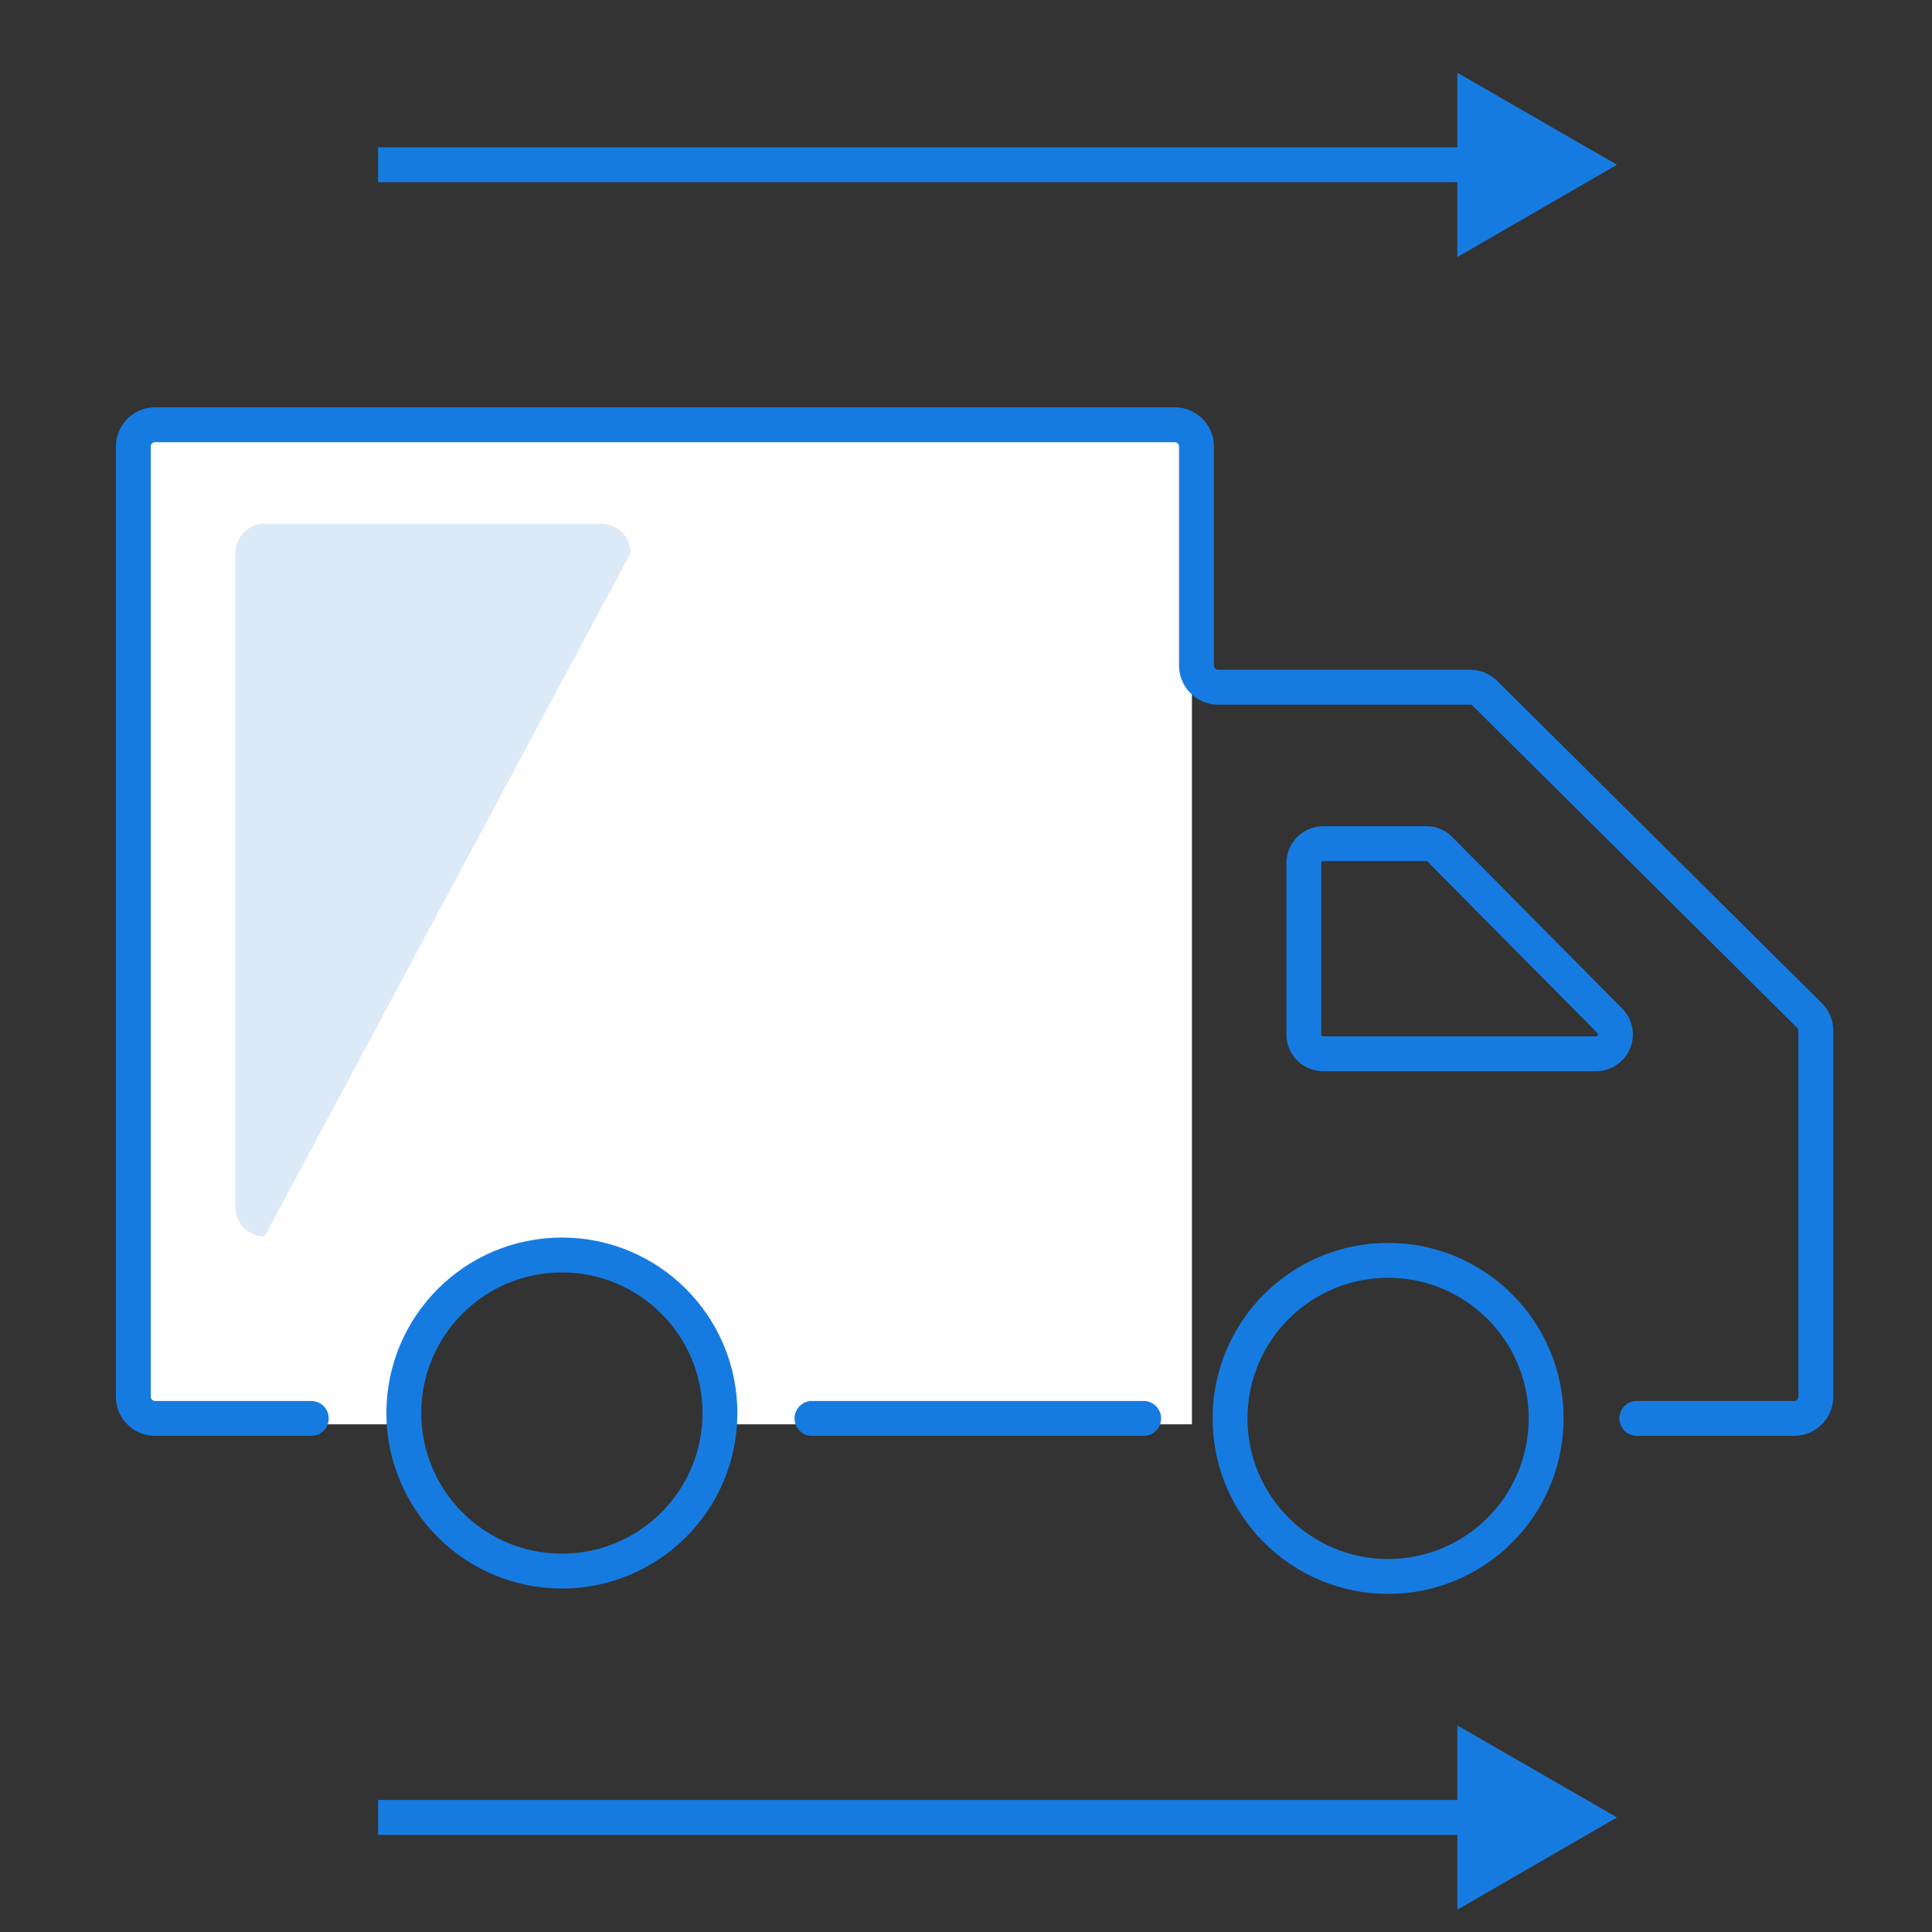
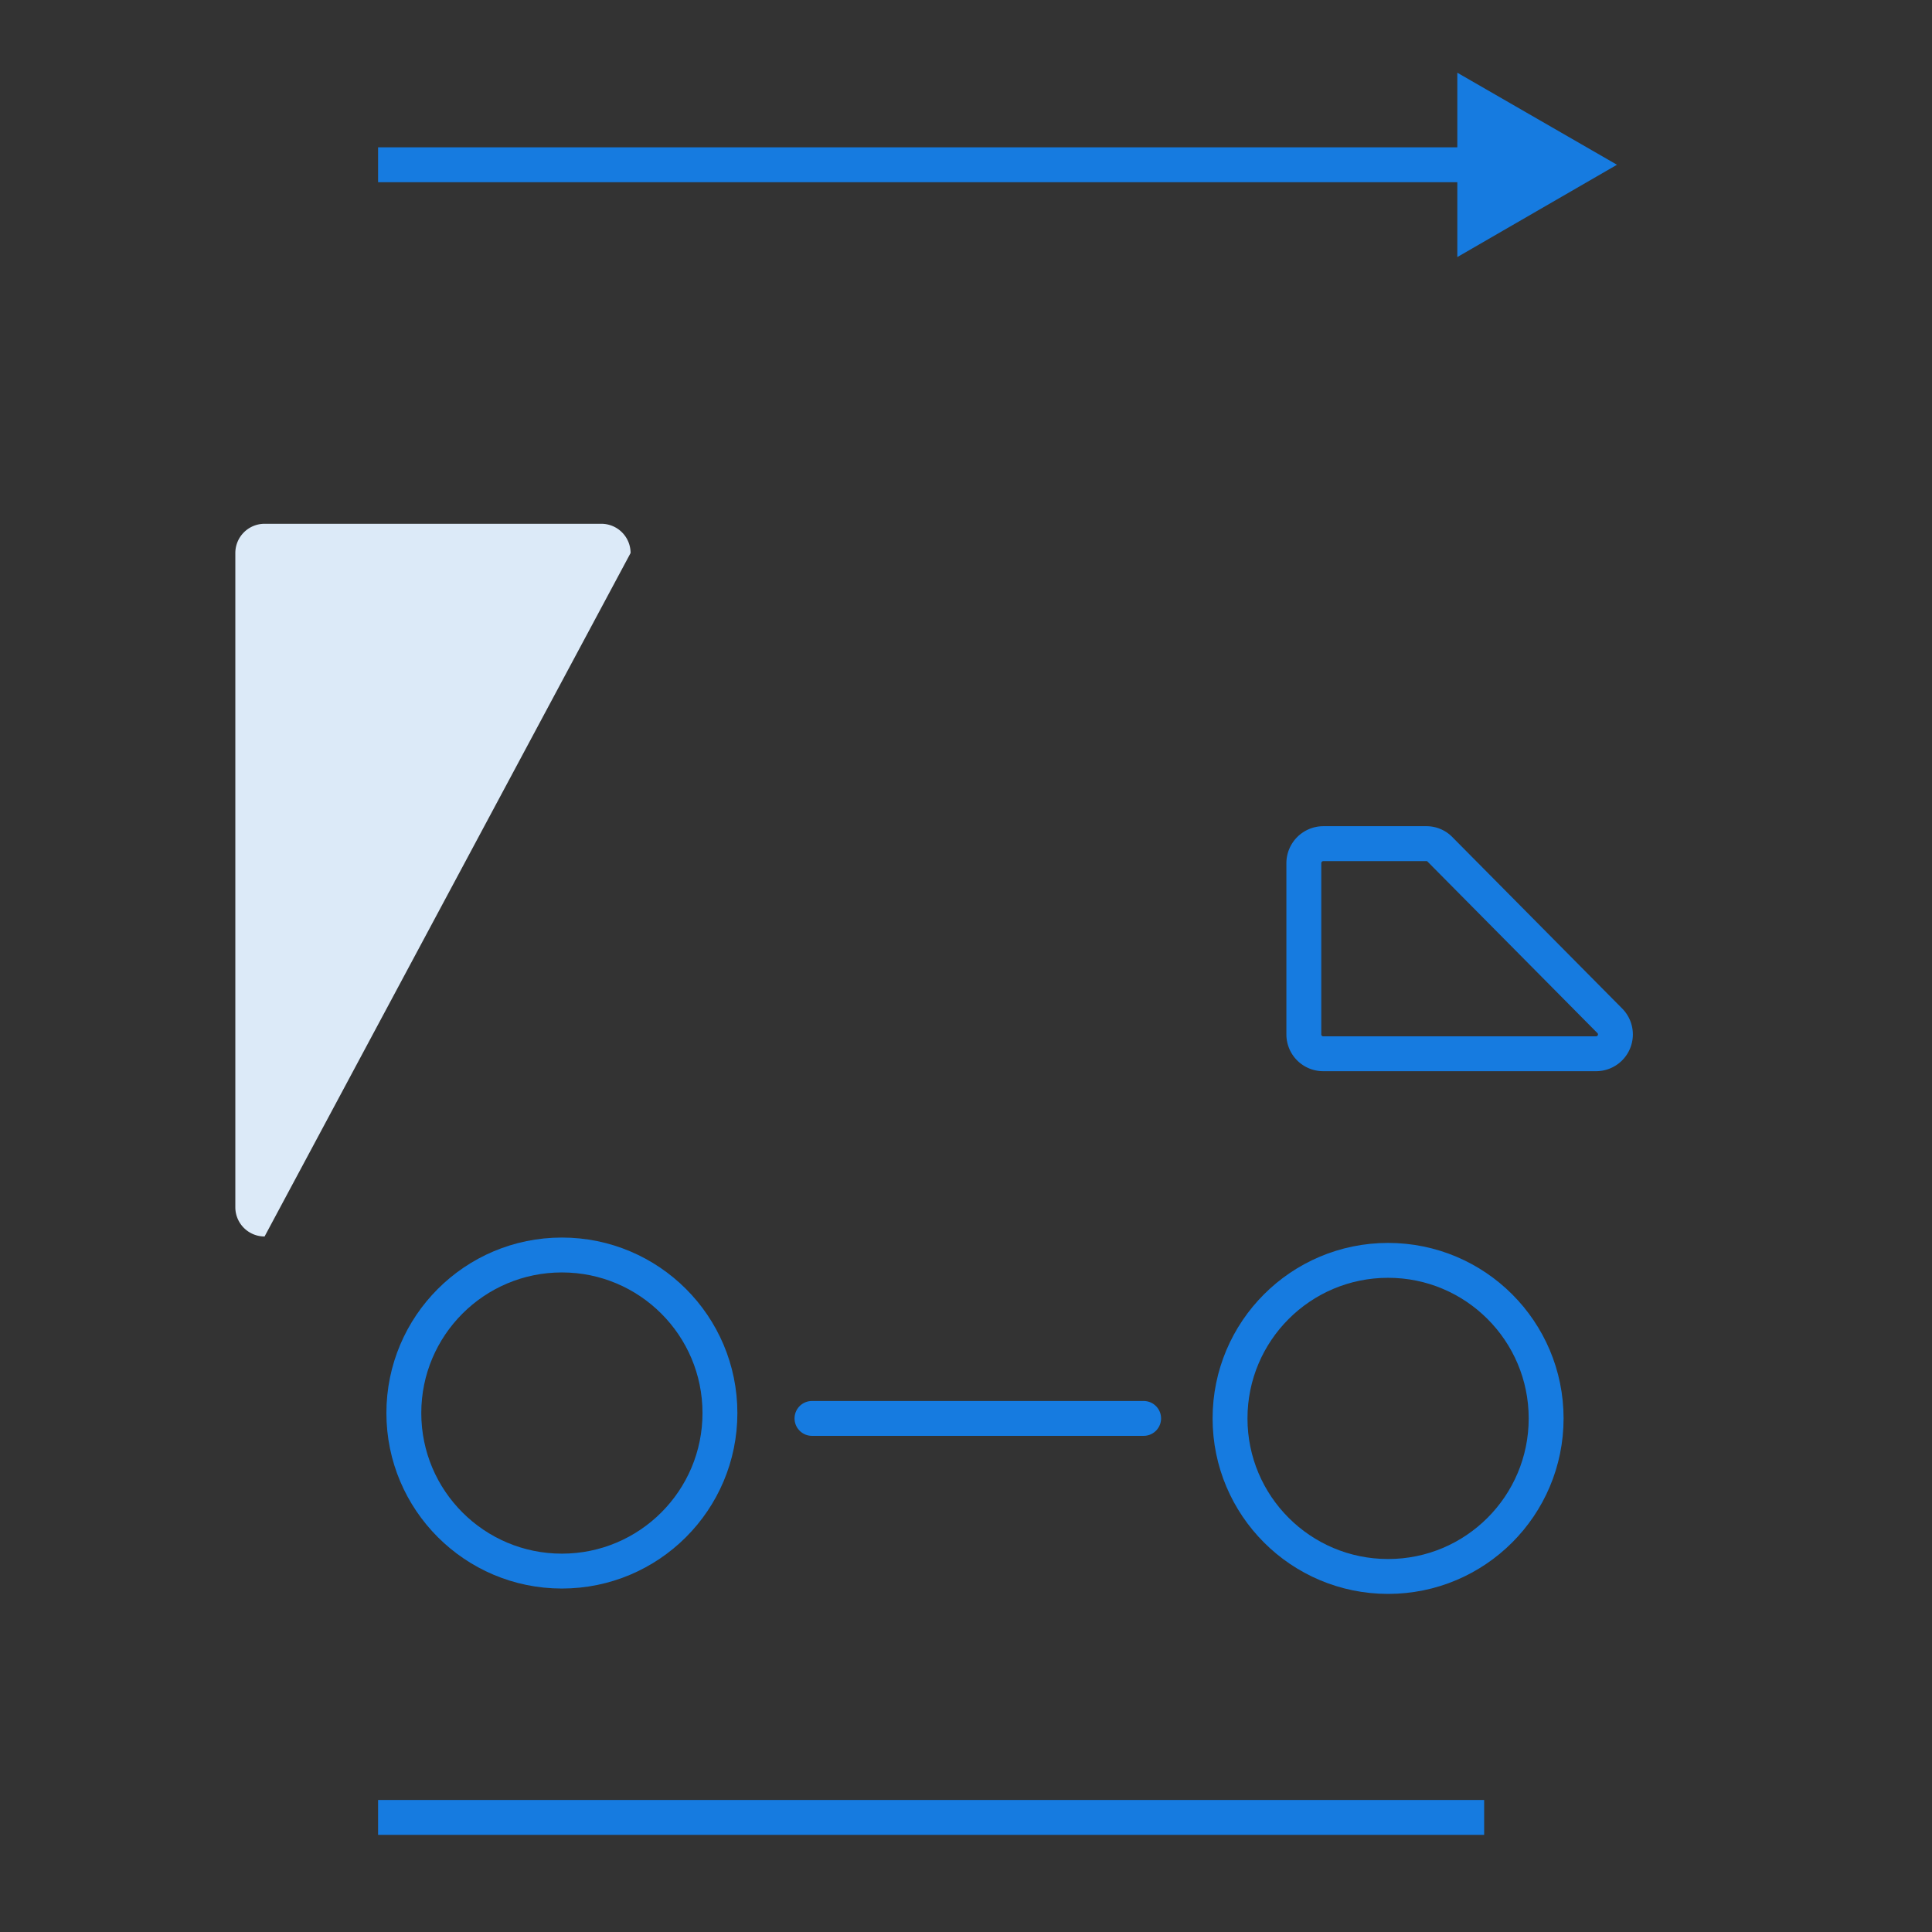
<svg xmlns="http://www.w3.org/2000/svg" viewBox="0 0 72 72">
  <rect x="0" y="0" width="72" height="72" fill="#333333" stroke="none" />
  <defs>
    <style>.cls-1,.cls-3,.cls-5{fill:none;}.cls-2{fill:#fff;}.cls-3,.cls-5{stroke:#167be0;stroke-width:1.3px;}.cls-3{stroke-linecap:round;stroke-linejoin:round;}.cls-4{fill:#dceaf8;}.cls-5{stroke-miterlimit:10;}.cls-6{fill:#167be0;}</style>
  </defs>
  <title>Optimize Distribution-Icon</title>
  <g id="Layer_2" data-name="Layer 2">
    <g id="Bound_Box" data-name="Bound Box">
-       <rect class="cls-1" width="72" height="72" />
-       <path class="cls-2" d="M5.42,15.83V53.08h9.66c0-.14,0-.28,0-.42a5.89,5.89,0,0,1,11.78,0c0,.14,0,.28,0,.42H44.42V15.83Z" />
-       <path class="cls-3" d="M61,52.86h5.86a.81.81,0,0,0,.81-.81V38.41a.78.78,0,0,0-.24-.57l-12.09-12a.79.79,0,0,0-.57-.23H45.4a.81.81,0,0,1-.81-.81V16.64a.81.81,0,0,0-.81-.81h-38a.81.81,0,0,0-.81.81V52.05a.81.81,0,0,0,.81.81H11.6" />
      <line class="cls-3" x1="30.26" y1="52.86" x2="42.62" y2="52.86" />
      <path class="cls-3" d="M48.59,38.55V32.17a.73.73,0,0,1,.72-.73h3.85a.7.7,0,0,1,.51.22L60,38.05a.72.72,0,0,1-.51,1.22H49.31A.72.72,0,0,1,48.59,38.55Z" />
      <circle class="cls-3" cx="51.73" cy="52.86" r="5.89" />
      <circle class="cls-3" cx="20.94" cy="52.66" r="5.89" />
      <path class="cls-4" d="M9.86,46.08A1.09,1.09,0,0,1,8.77,45V20.61a1.09,1.09,0,0,1,1.09-1.09H22.41a1.09,1.09,0,0,1,1.09,1.09Z" />
      <line class="cls-5" x1="14.09" y1="6.14" x2="55.31" y2="6.14" />
      <polygon class="cls-6" points="54.31 9.58 60.26 6.14 54.31 2.71 54.31 9.58" />
      <line class="cls-5" x1="14.09" y1="67.73" x2="55.31" y2="67.73" />
-       <polygon class="cls-6" points="54.31 71.17 60.26 67.73 54.31 64.3 54.31 71.17" />
    </g>
  </g>
</svg>